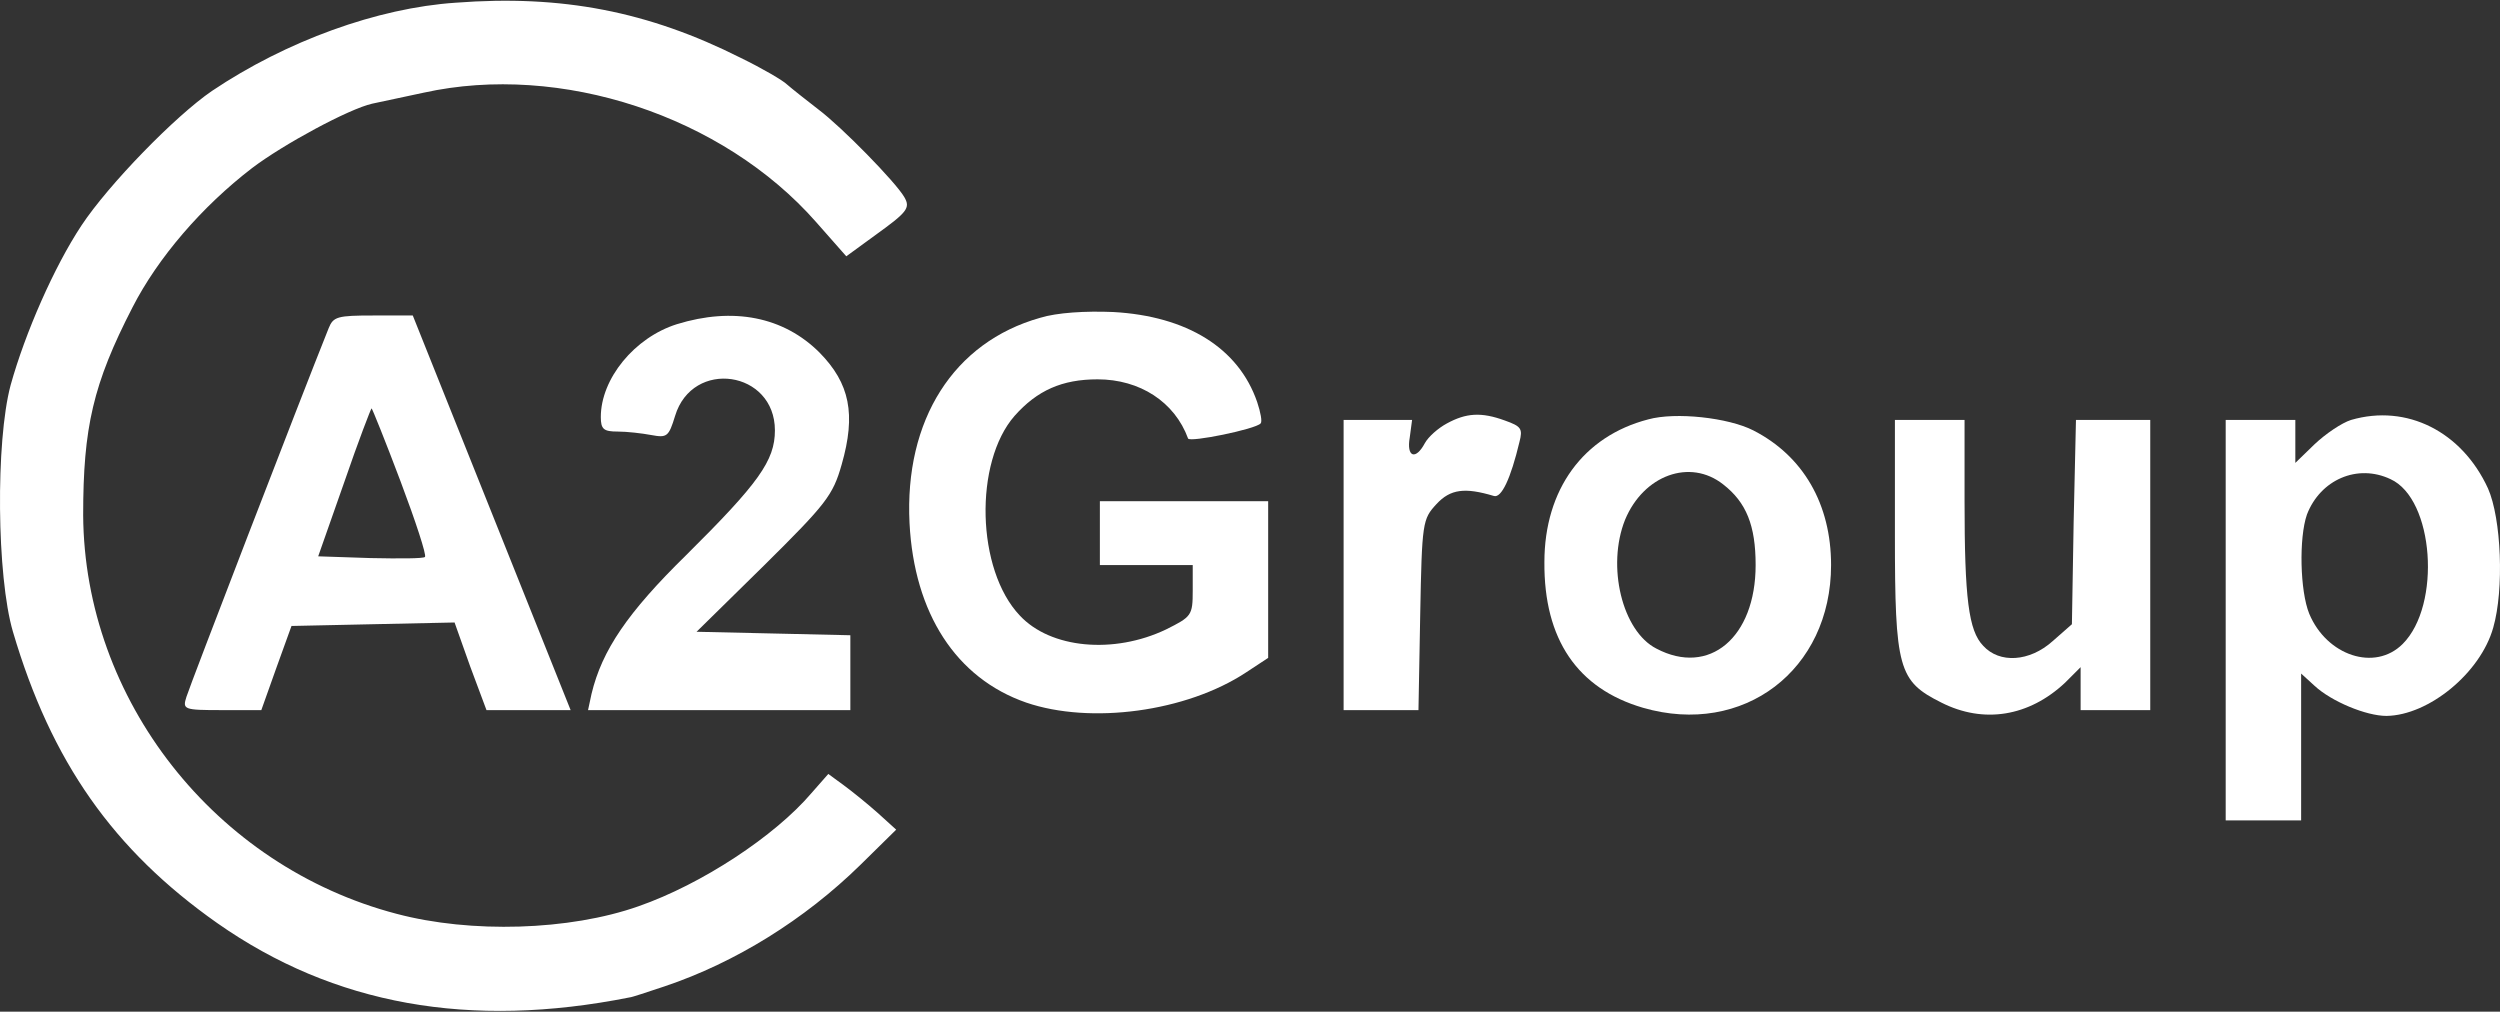
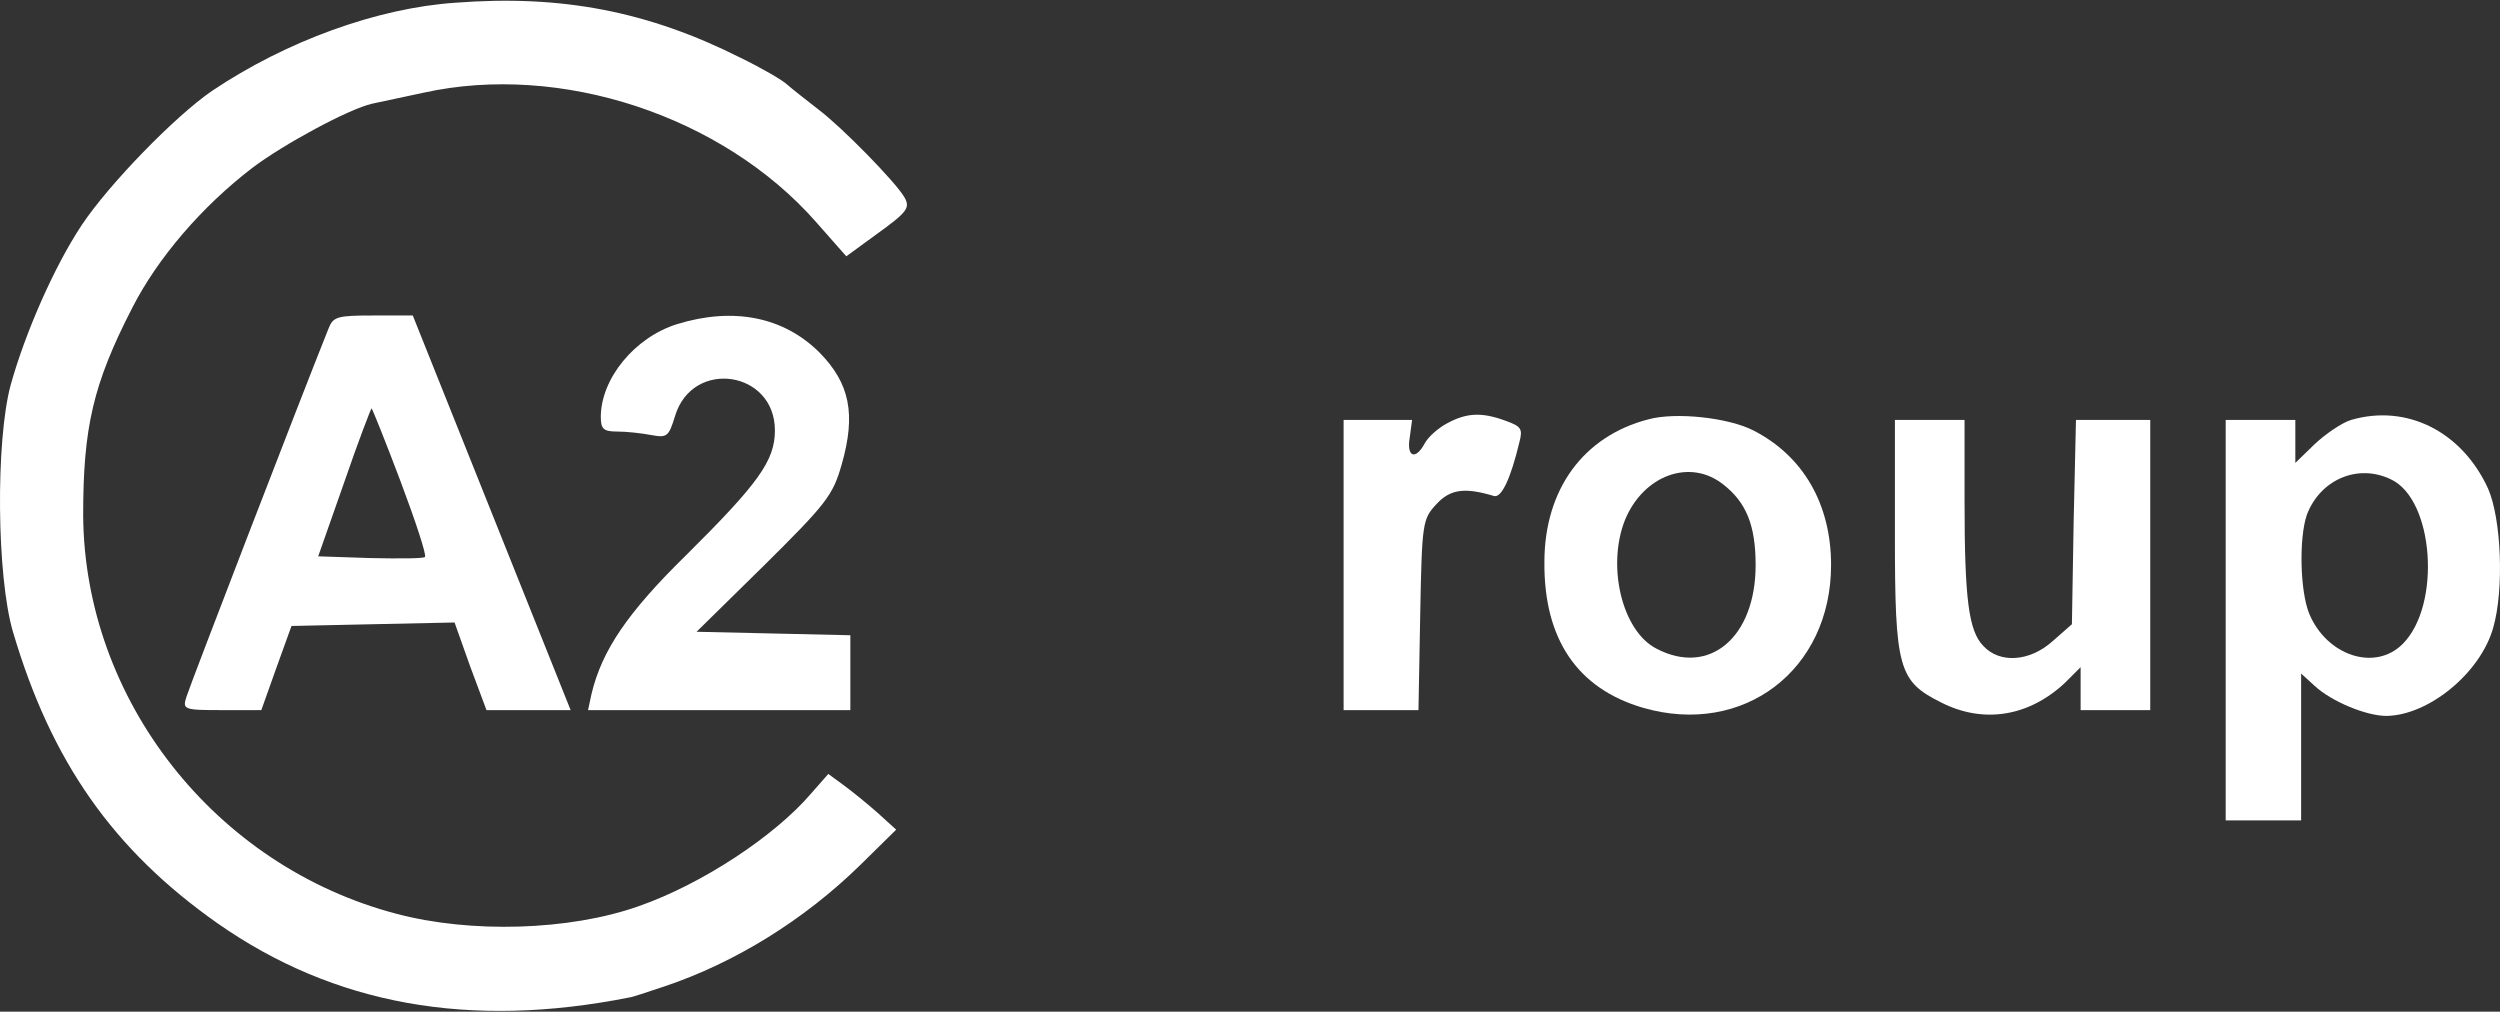
<svg xmlns="http://www.w3.org/2000/svg" width="3000" height="1214" viewBox="0 0 3000 1214" fill="none">
  <rect x="0" y="0" width="3000" height="1214" fill="#333333" stroke="none" />
  <path d="M546.875 3.246C452.864 9.514 343.533 49.207 254.396 109.096C210.524 139.04 130.441 221.213 97.711 270.656C64.981 320.099 30.162 399.486 12.752 462.16C-5.353 529.709 -3.961 691.965 15.538 758.122C61.499 914.111 136.012 1019.96 260.663 1107.7C400.636 1205.89 563.589 1235.14 755.789 1196.84C757.878 1196.84 776.681 1190.57 797.572 1183.61C882.53 1155.06 965.399 1103.53 1032.25 1038.07L1075.43 995.587L1053.14 975.392C1040.61 964.25 1022.5 949.626 1012.06 941.966L993.951 928.734L973.756 951.715C929.884 1003.25 842.14 1061.05 766.235 1087.51C683.366 1116.76 564.981 1120.24 475.845 1096.56C257.878 1039.46 101.193 839.598 99.8 618.149C99.8 512.996 111.638 460.768 158.992 368.846C189.633 308.957 242.558 247.676 302.446 201.714C340.051 173.163 418.742 130.684 446.597 124.416C453.561 123.024 482.112 116.756 508.575 111.185C672.92 74.973 867.21 139.04 979.327 266.478L1015.54 307.564L1048.96 283.191C1088.66 254.639 1092.84 249.765 1085.18 236.533C1074.73 218.428 1009.97 152.272 982.113 131.38C966.792 119.542 950.079 106.31 944.508 101.436C939.633 96.561 914.564 81.937 888.798 69.402C778.073 13.692 674.313 -6.503 546.875 3.246Z" fill="white" />
-   <path d="M1248.12 381.382C1144.36 410.63 1085.17 503.945 1091.44 627.9C1097.01 735.839 1147.15 813.834 1231.41 843.082C1308.71 869.544 1423.61 854.224 1495.34 806.87L1521.8 789.461V695.449V601.438H1420.82H1319.85V639.739V678.04H1375.56H1431.27V708.68C1431.27 738.625 1429.88 740.018 1399.24 755.338C1336.56 785.282 1260.66 778.318 1223.75 738.625C1171.52 683.611 1168.73 554.781 1217.48 499.07C1244.64 468.43 1274.58 455.198 1317.06 455.198C1367.9 455.198 1409.68 482.357 1425.7 526.229C1427.79 531.104 1506.48 515.087 1512.75 508.123C1514.84 506.034 1512.75 494.892 1508.57 482.357C1486.28 417.594 1424.31 379.293 1335.87 374.418C1302.44 373.026 1268.32 375.115 1248.12 381.382Z" fill="white" />
  <path d="M394.364 393.916C360.241 478.874 227.232 824.279 223.751 836.117C218.876 851.437 220.269 852.134 266.23 852.134H313.584L331.689 801.298L349.795 751.159L447.288 749.07L545.478 746.98L564.28 799.905L583.779 852.134H633.918H684.754L590.046 615.365L495.339 378.596H447.985C404.809 378.596 399.935 379.989 394.364 393.916ZM480.715 577.76C498.82 625.81 512.052 666.2 509.963 668.29C508.57 670.379 478.625 670.379 444.503 669.682L381.829 667.593L413.166 578.457C429.879 529.71 445.199 490.016 445.896 490.016C446.592 490.016 462.609 529.71 480.715 577.76Z" fill="white" />
  <path d="M812.202 389.041C761.367 405.058 720.977 454.501 720.977 500.462C720.977 515.086 724.458 517.872 741.172 517.872C752.314 517.872 770.42 519.961 781.562 522.05C800.364 525.532 802.453 524.139 810.113 499.069C831.005 430.128 929.89 444.752 929.89 516.479C929.89 552.691 910.392 579.849 823.344 666.2C753.01 735.142 722.369 780.407 709.835 832.635L705.656 852.134H863.038H1020.42V806.869V762.301L928.498 760.212L835.879 758.123L917.356 678.039C991.172 604.919 999.528 594.473 1009.97 557.565C1027.38 496.98 1019.72 460.072 983.512 423.164C940.336 379.989 879.751 368.15 812.202 389.041Z" fill="white" />
  <path d="M1736.28 508.122C1725.84 513.693 1714 524.139 1709.82 531.799C1698.68 552.691 1687.54 548.512 1691.72 524.835L1694.5 503.944H1653.41H1612.33V678.039V852.134H1656.9H1702.16L1704.25 737.928C1706.34 626.507 1707.04 623.025 1723.75 604.919C1740.46 586.813 1757.87 584.724 1792.69 595.17C1801.74 597.955 1812.89 574.278 1823.33 530.406C1827.51 514.39 1825.42 511.604 1805.92 504.64C1777.37 494.195 1759.26 495.588 1736.28 508.122Z" fill="white" />
  <path d="M1977.93 503.248C1899.94 523.443 1853.28 587.51 1853.28 674.557C1852.59 767.176 1892.98 826.368 1971.67 849.348C2092.14 884.167 2197.29 804.084 2197.29 678.039C2197.29 604.919 2163.87 547.12 2103.98 516.479C2074.03 501.159 2010.66 494.195 1977.93 503.248ZM2067.77 581.242C2095.62 602.83 2106.76 630.685 2106.76 678.039C2106.76 765.086 2051.05 811.744 1987.68 778.318C1946.6 757.426 1927.79 679.432 1950.08 623.721C1972.36 570.1 2028.07 549.905 2067.77 581.242Z" fill="white" />
  <path d="M2821.25 503.943C2810.11 507.424 2790.61 520.656 2777.38 533.191L2754.4 555.475V529.709V503.943H2712.61H2670.83V744.193V984.444H2716.1H2761.36V896.004V808.26L2777.38 822.884C2797.57 841.687 2839.36 859.096 2863.73 859.096C2914.56 858.4 2976.54 807.564 2991.86 753.246C3005.09 707.285 3001.61 622.327 2985.6 586.115C2954.26 517.87 2888.1 484.444 2821.25 503.943ZM2868.6 574.973C2920.83 598.65 2929.89 726.088 2883.23 772.745C2849.8 806.171 2792 786.673 2771.11 736.533C2759.97 709.374 2758.58 645.308 2768.33 617.452C2784.34 575.67 2828.91 556.171 2868.6 574.973Z" fill="white" />
  <path d="M2273.89 641.129C2273.89 802.689 2278.07 817.313 2329.6 843.079C2380.44 868.845 2434.76 859.792 2477.93 819.402L2496.74 800.6V826.366V852.132H2538.52H2580.3V678.037V503.942H2535.73H2491.16L2488.38 626.505L2486.29 749.068L2463.31 769.263C2435.45 794.332 2399.24 796.422 2379.74 774.834C2362.33 756.728 2357.46 718.427 2357.46 600.739V503.942H2315.68H2273.89V641.129Z" fill="white" />
</svg>